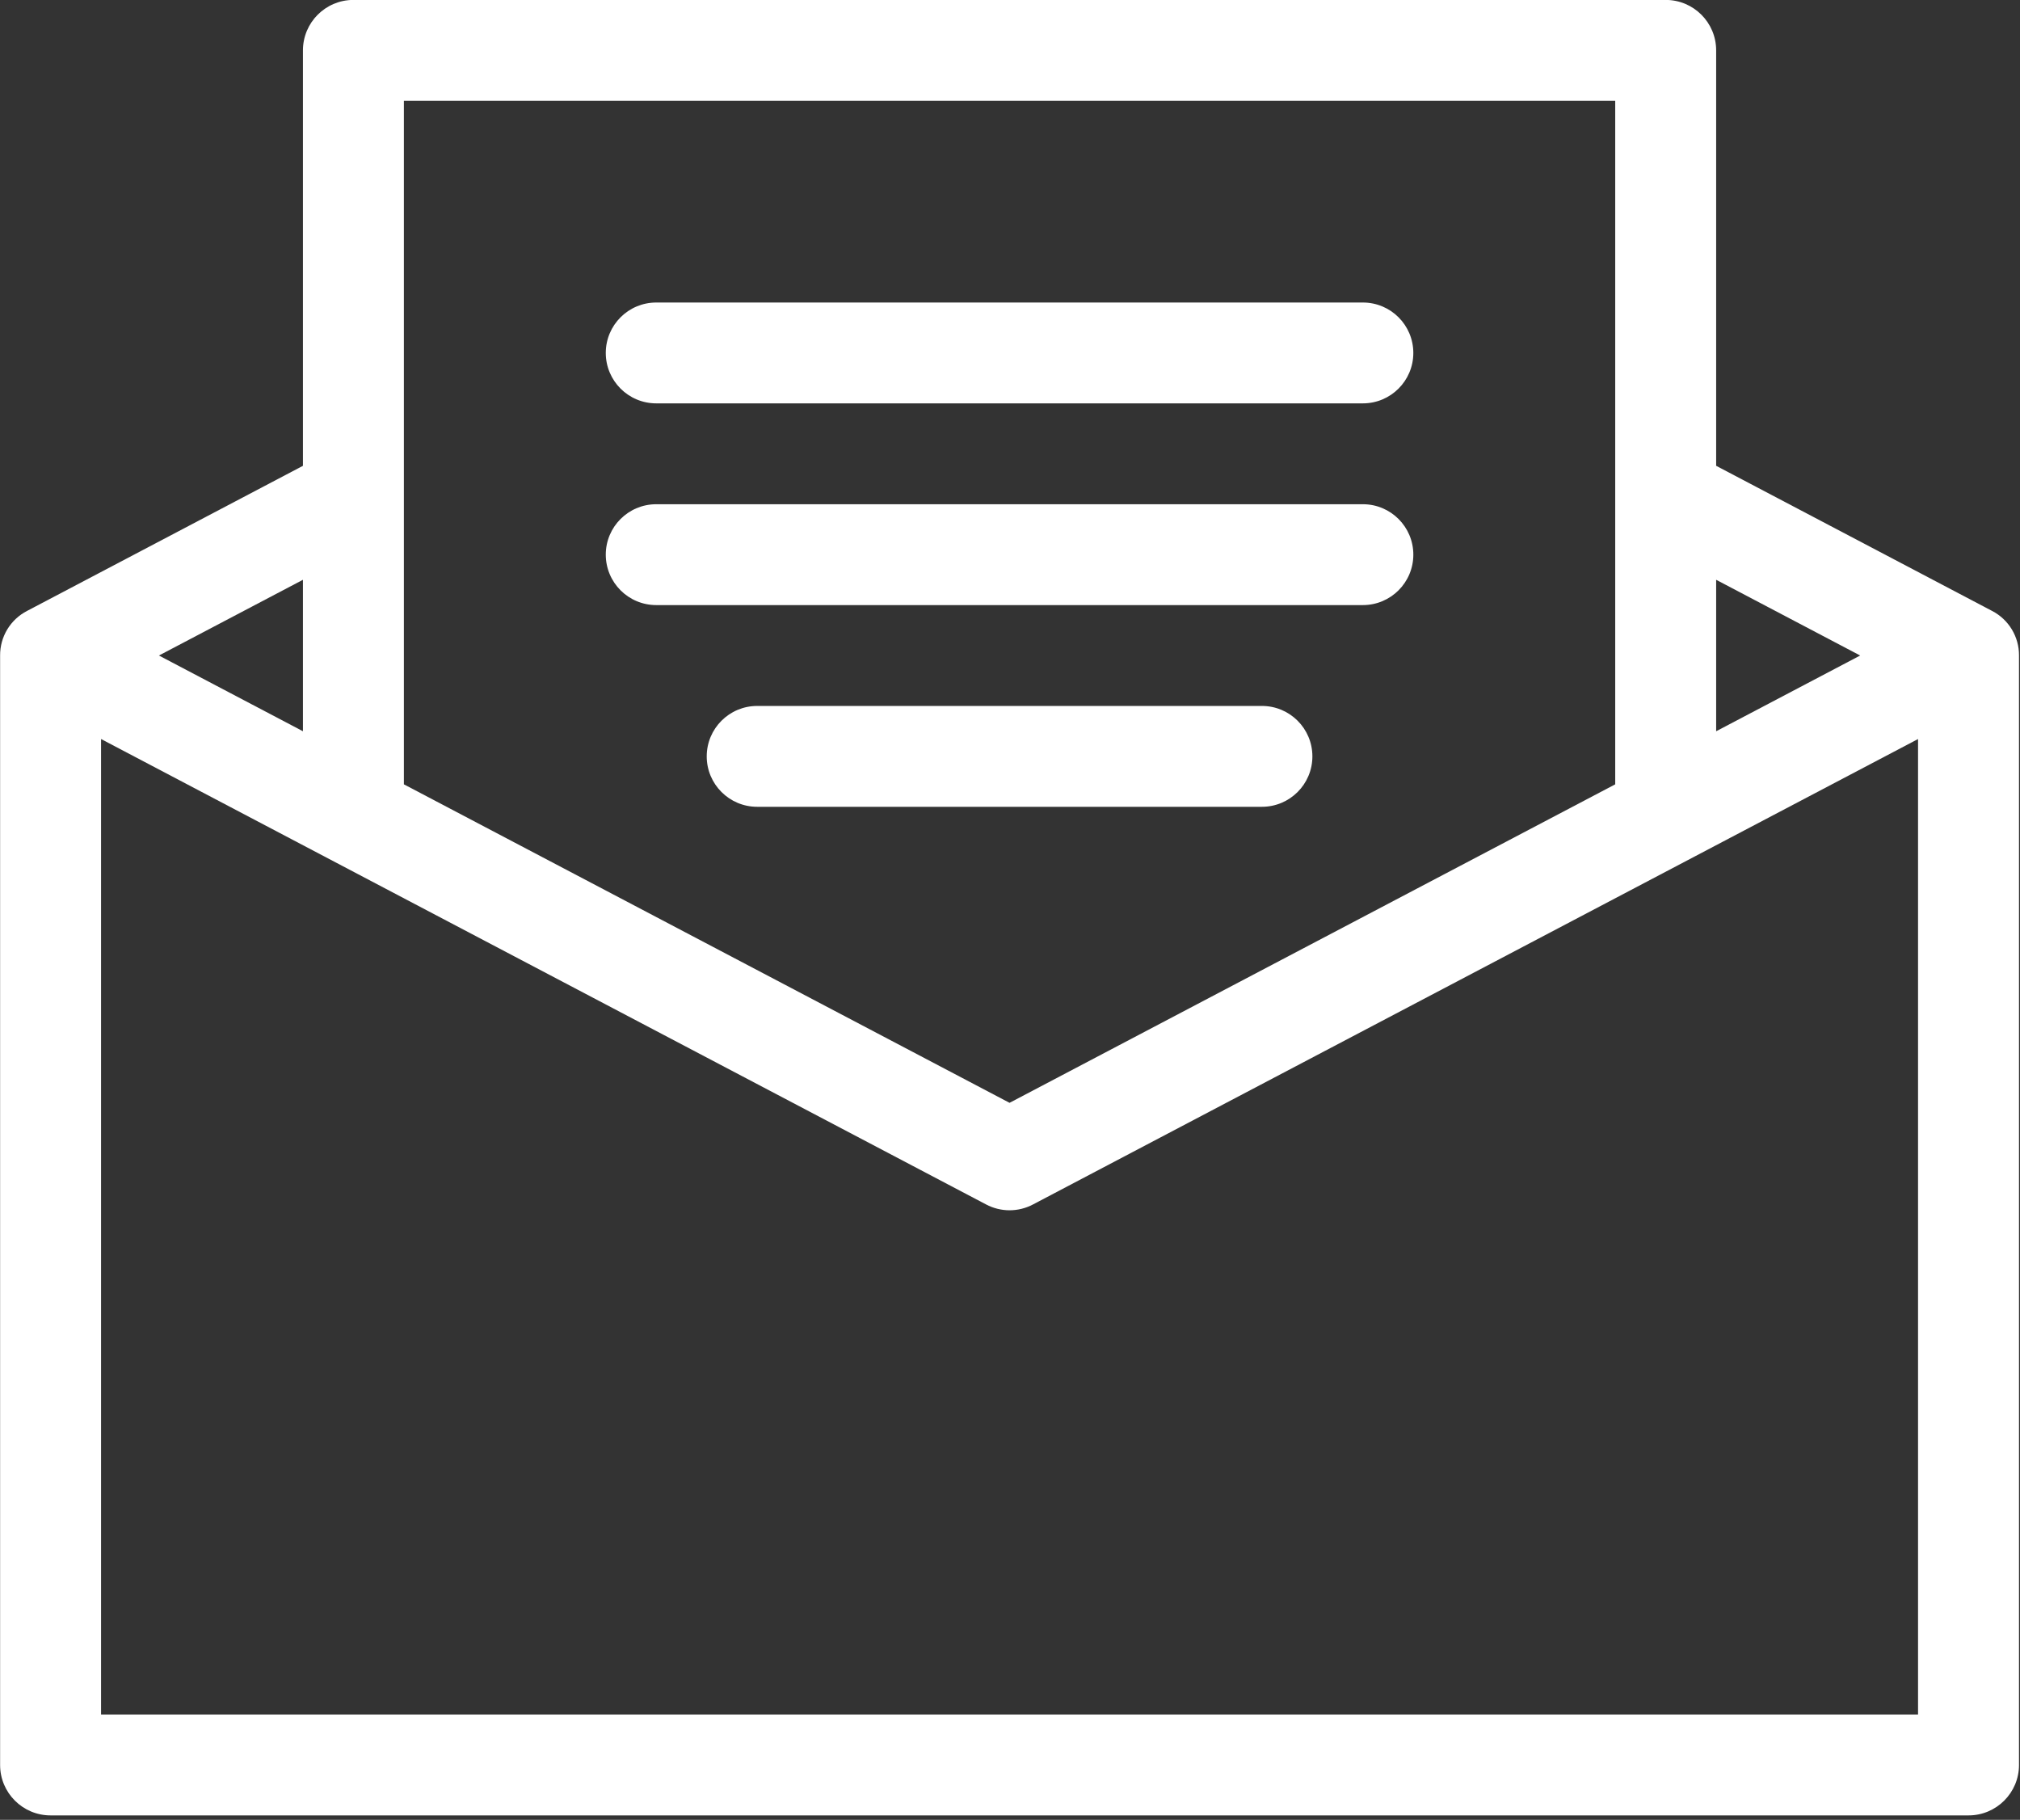
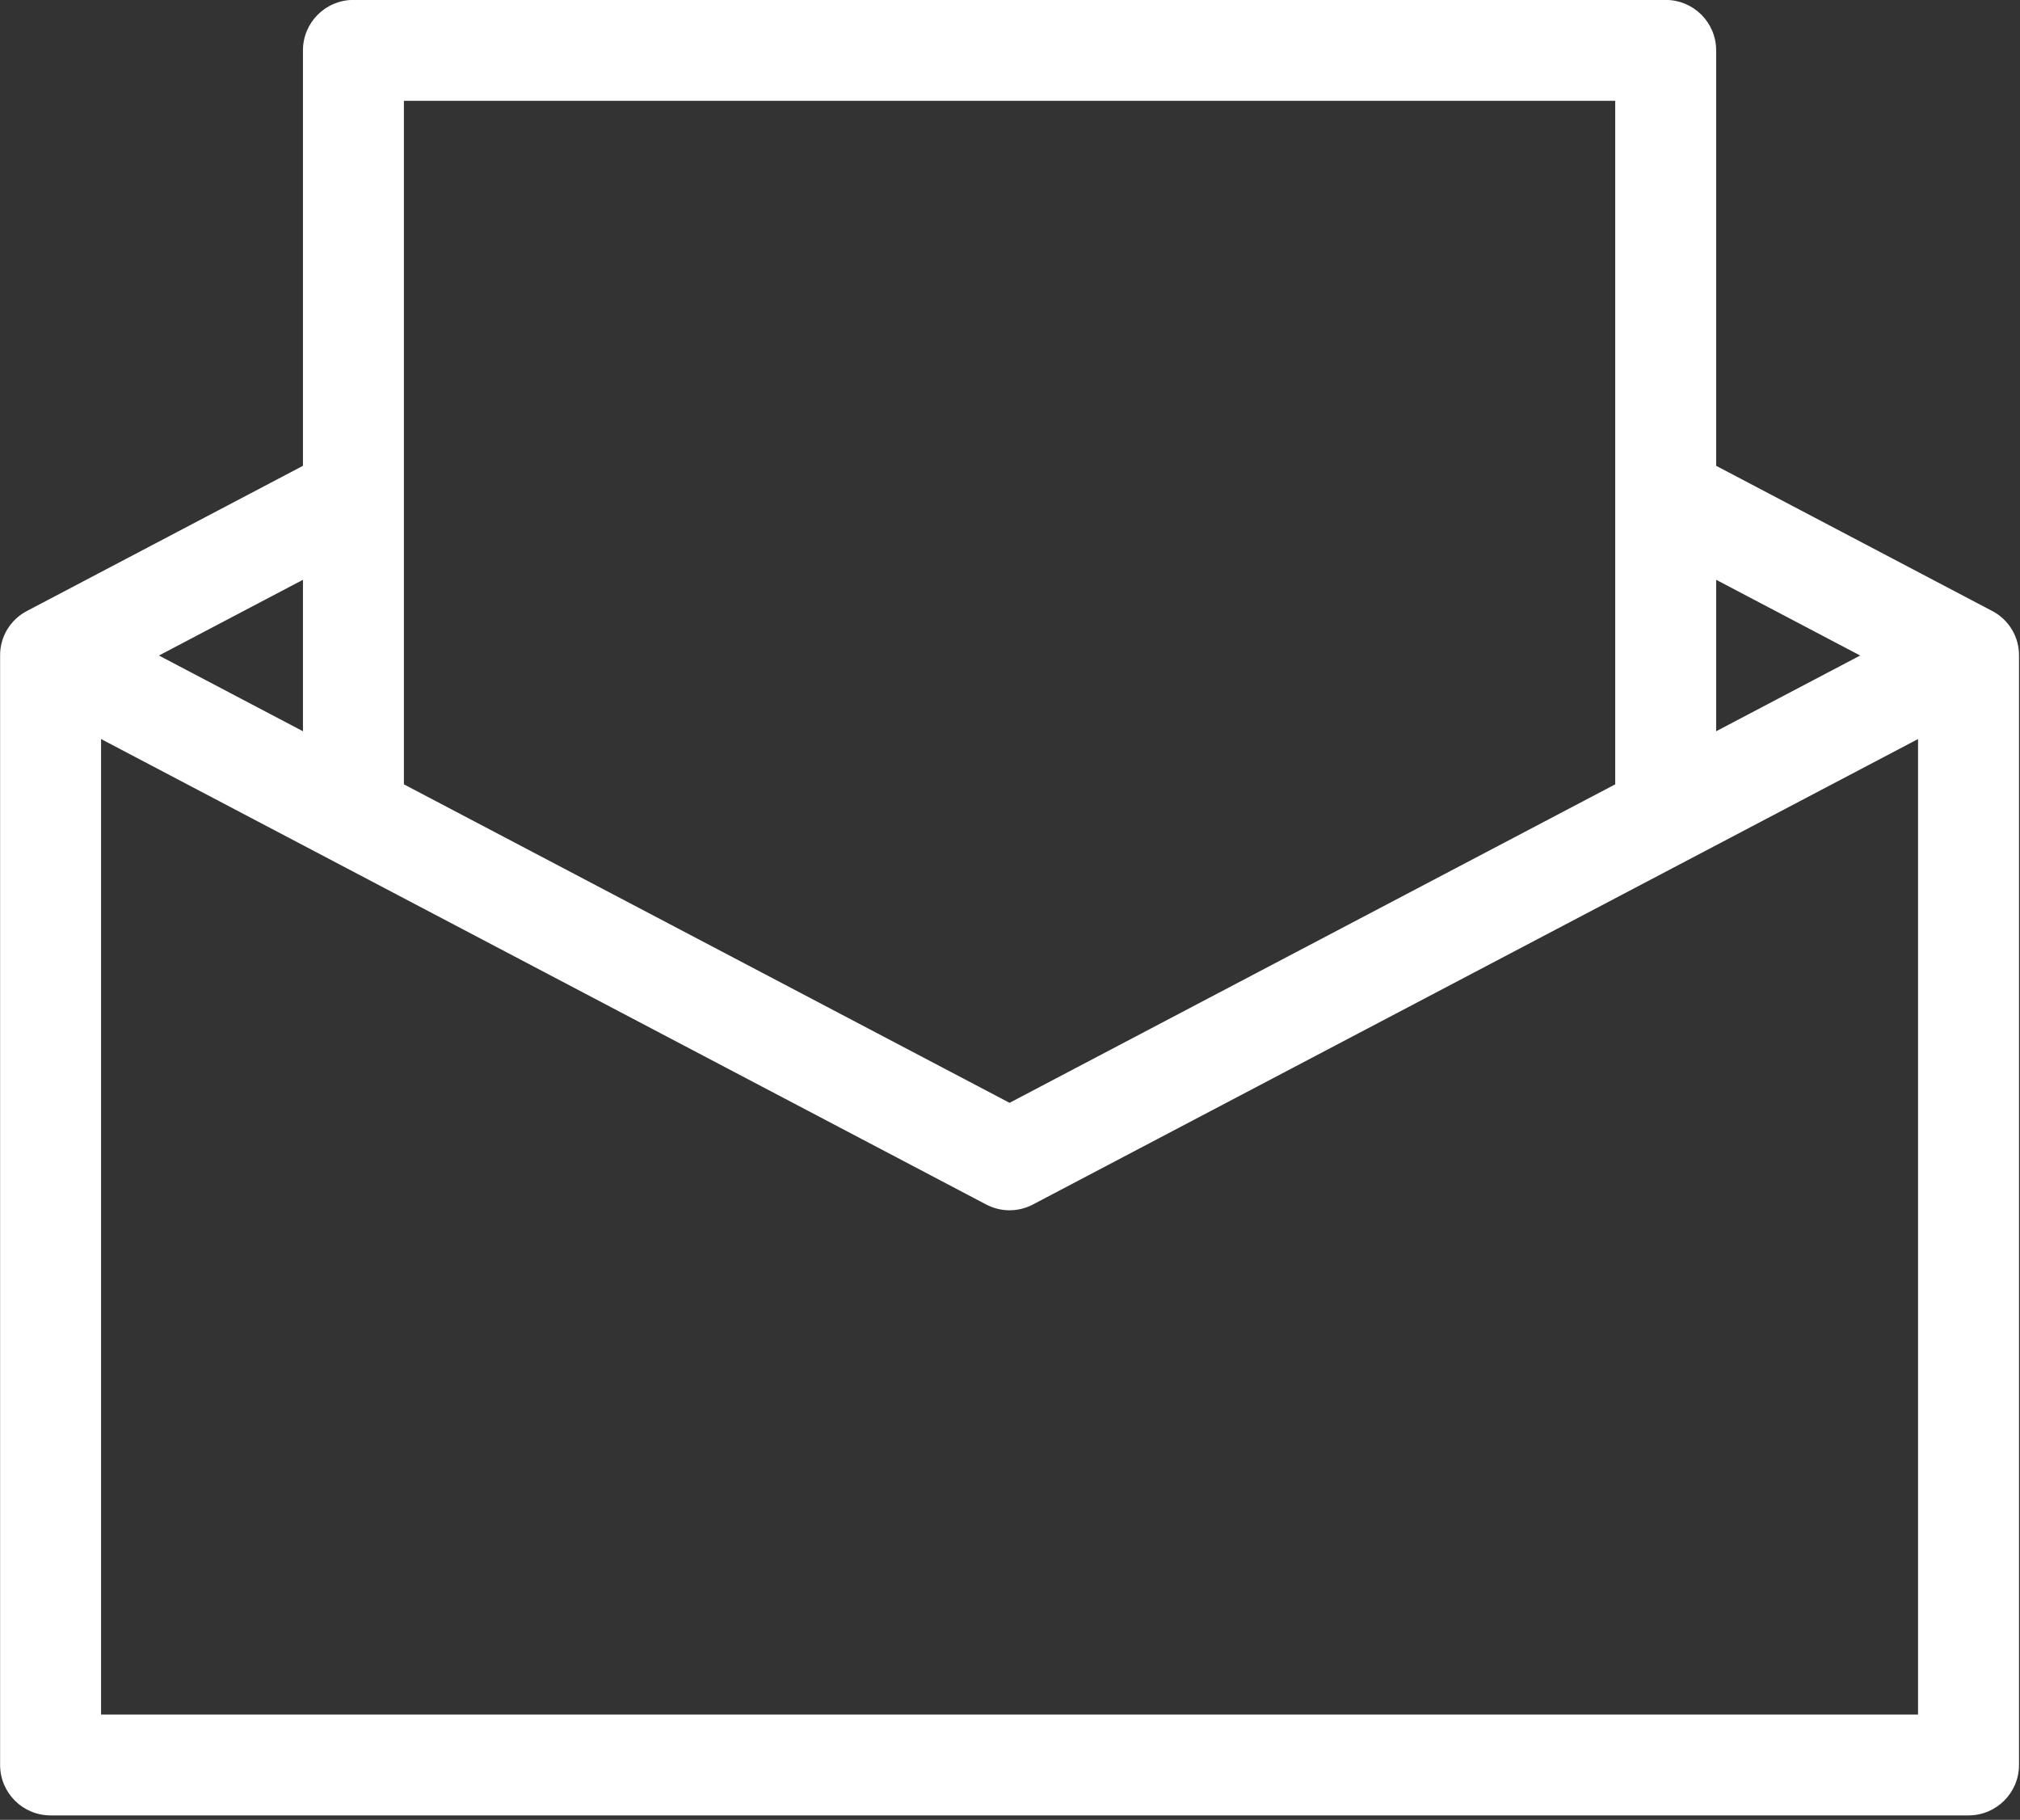
<svg xmlns="http://www.w3.org/2000/svg" width="100%" height="100%" viewBox="0 0 564 508" version="1.1" xml:space="preserve" style="fill-rule:evenodd;clip-rule:evenodd;stroke-linejoin:round;stroke-miterlimit:2;">
  <rect x="0" y="0" width="564" height="508" fill="#333333" stroke="none" />
  <g transform="matrix(1,0,0,1,-2155.95,-819.617)">
    <g transform="matrix(0.542,0,0,1,2112.63,740.869)">
      <g transform="matrix(1.629,0,0,0.882,45.656,33.617)">
-         <path d="M228.567,178.833L452.02,178.833C460.836,178.833 467.977,171.688 467.977,162.876C467.977,154.06 460.836,146.915 452.02,146.915L228.567,146.915C219.751,146.915 212.606,154.06 212.606,162.872C212.606,171.688 219.751,178.833 228.567,178.833Z" style="fill:white;fill-rule:nonzero;" />
-         <path d="M467.981,226.712C467.981,217.9 460.836,210.755 452.02,210.755L228.567,210.755C219.751,210.755 212.606,217.9 212.606,226.712C212.606,235.528 219.751,242.677 228.567,242.677L452.02,242.677C460.836,242.677 467.981,235.528 467.981,226.712Z" style="fill:white;fill-rule:nonzero;" />
-         <path d="M436.059,290.56C436.059,281.744 428.914,274.599 420.094,274.599L260.485,274.599C251.669,274.599 244.528,281.744 244.528,290.56C244.528,299.376 251.677,306.517 260.485,306.517L420.094,306.517C428.914,306.517 436.059,299.372 436.059,290.56Z" style="fill:white;fill-rule:nonzero;" />
        <path d="M650.985,244.516L563.742,198.593L563.742,67.111C563.742,58.291 556.597,51.146 547.785,51.146L132.802,51.146C123.986,51.146 116.841,58.291 116.841,67.111L116.841,198.597L29.603,244.516C24.324,247.241 21.025,252.699 21.072,258.638L21.072,609.778C21.072,618.594 28.221,625.735 37.036,625.735L643.547,625.735C652.363,625.735 659.512,618.59 659.512,609.778L659.512,258.638C659.559,252.699 656.259,247.241 650.985,244.516ZM563.742,234.669L609.286,258.638L563.742,282.607L563.742,234.669ZM148.763,83.068L531.824,83.068L531.824,299.407L340.29,400.209L148.763,299.407L148.763,83.068ZM116.841,234.669L116.841,282.607L71.297,258.638L116.841,234.669ZM627.586,593.817L52.997,593.817L52.997,285.07L332.86,432.365C337.51,434.833 343.077,434.833 347.724,432.365L627.586,285.07L627.586,593.817Z" style="fill:white;fill-rule:nonzero;" />
      </g>
    </g>
  </g>
</svg>